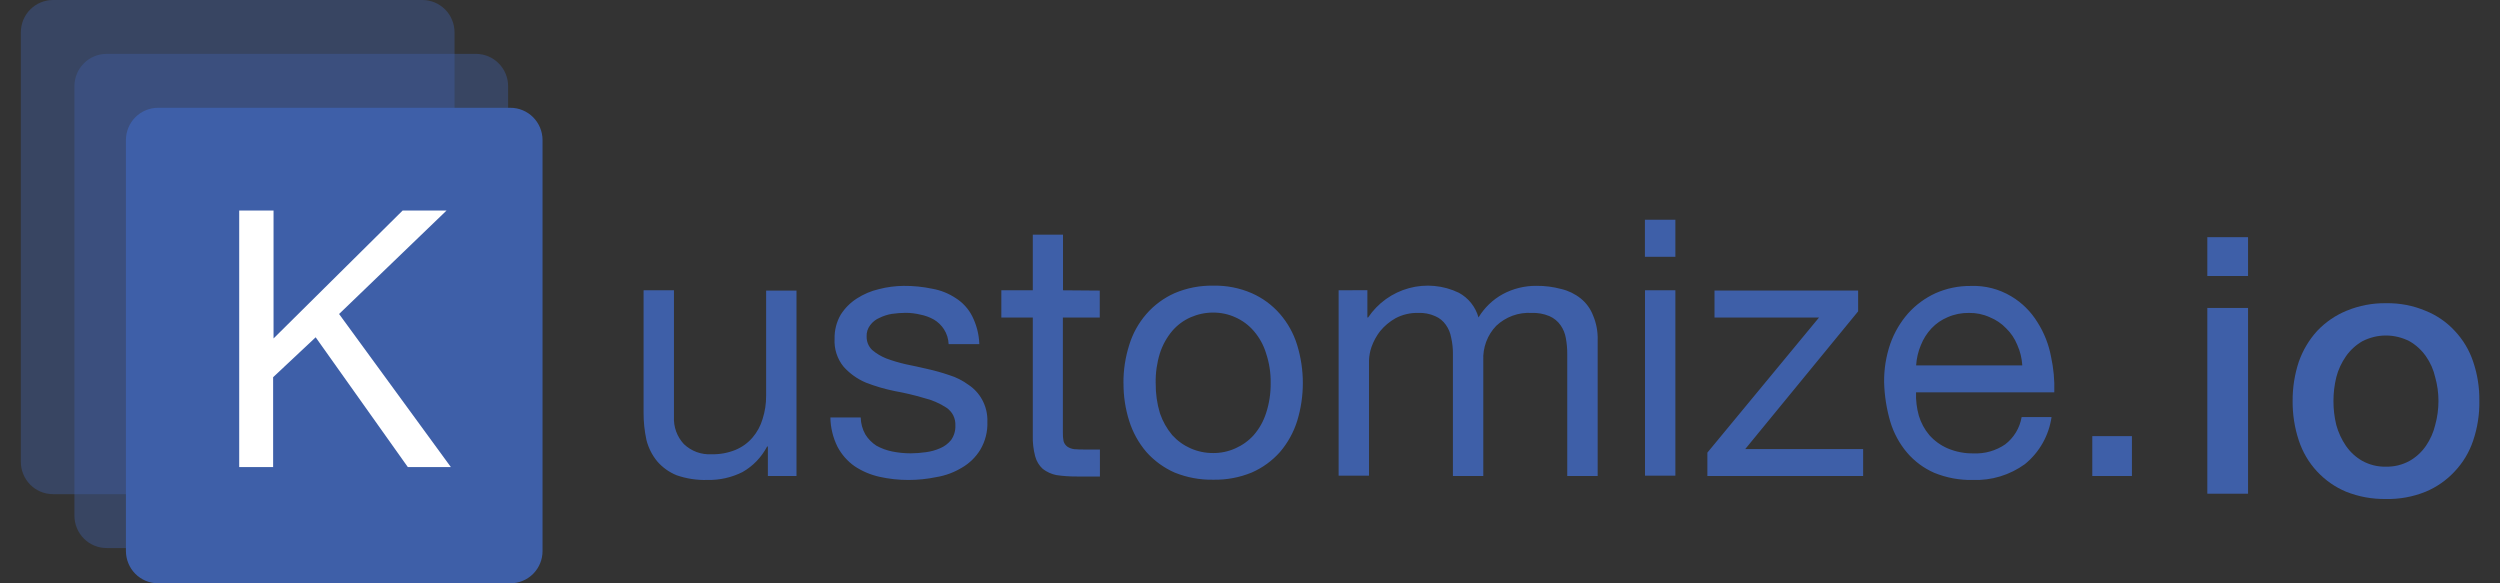
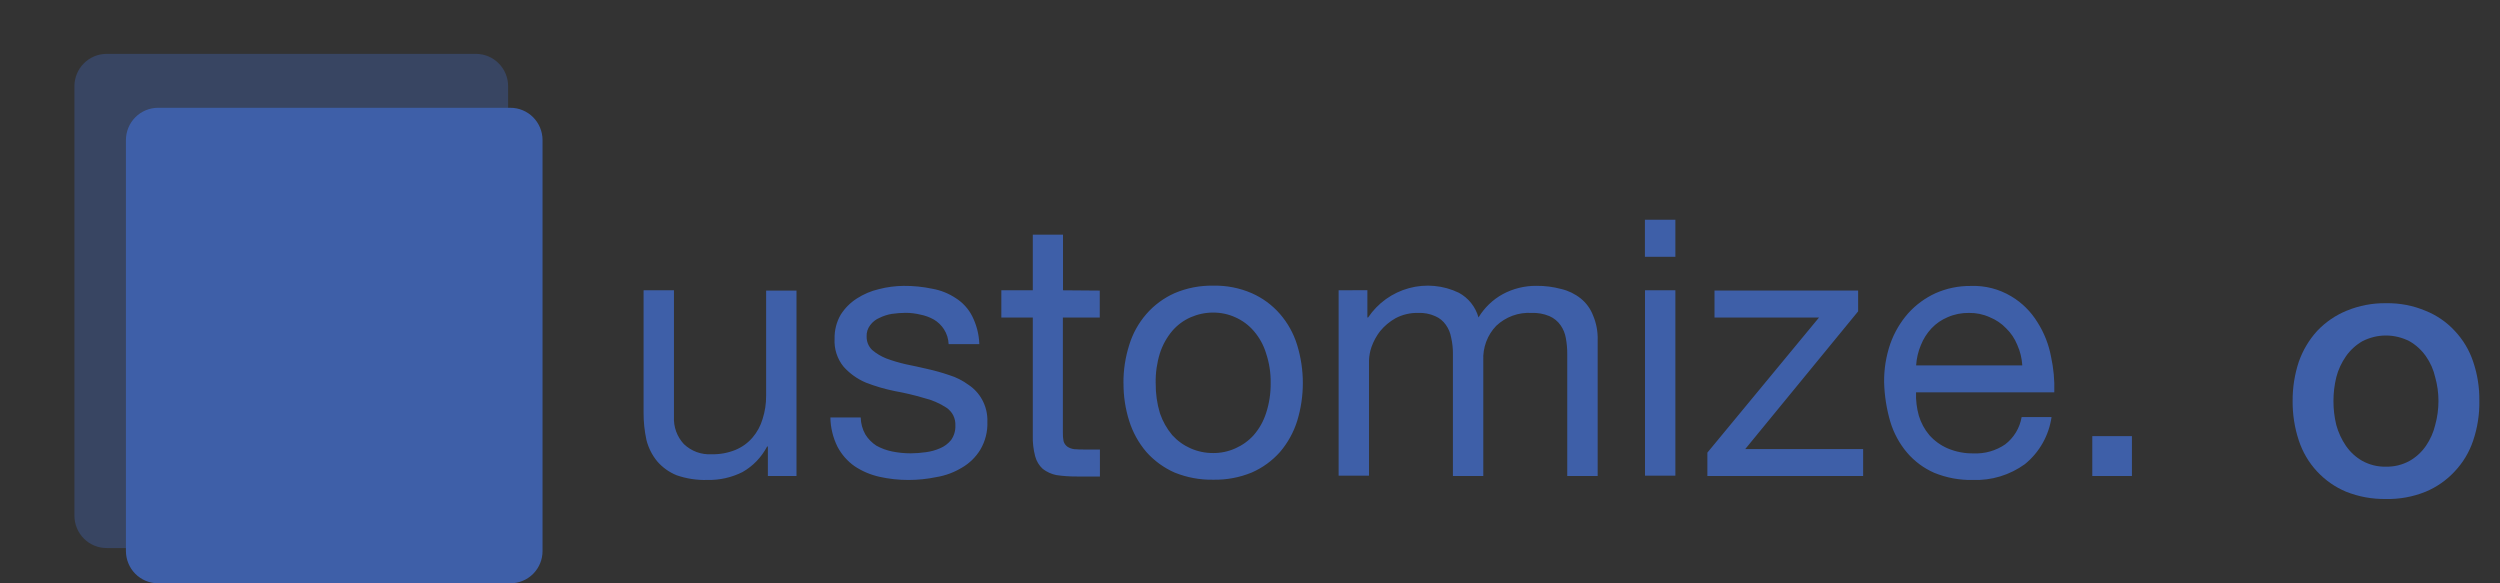
<svg xmlns="http://www.w3.org/2000/svg" width="60" height="14" viewBox="0 0 60 14" fill="none">
  <rect x="0" y="0" width="60" height="14" fill="#333333" stroke="none" />
  <g clip-path="url(#clip0_3935_94504)">
    <path d="M19.116 11.424V6.974H18.387V9.496C18.389 9.686 18.36 9.875 18.302 10.056C18.254 10.22 18.172 10.371 18.061 10.501C17.949 10.632 17.808 10.733 17.65 10.798C17.468 10.872 17.272 10.907 17.076 10.902C16.955 10.909 16.834 10.891 16.721 10.85C16.607 10.808 16.503 10.743 16.415 10.66C16.333 10.573 16.27 10.47 16.228 10.357C16.187 10.244 16.169 10.124 16.175 10.004V6.967H15.446V9.898C15.444 10.121 15.468 10.344 15.515 10.562C15.563 10.749 15.65 10.922 15.772 11.071C15.9 11.22 16.062 11.335 16.244 11.408C16.478 11.488 16.725 11.526 16.973 11.519C17.267 11.526 17.558 11.461 17.821 11.329C18.072 11.186 18.277 10.973 18.411 10.716H18.429V11.424H19.116ZM20.657 10.019H19.929C19.933 10.265 19.992 10.506 20.101 10.725C20.2 10.911 20.341 11.071 20.513 11.191C20.693 11.31 20.893 11.395 21.103 11.442C21.333 11.494 21.569 11.52 21.805 11.519C22.03 11.519 22.254 11.496 22.474 11.45C22.69 11.415 22.897 11.338 23.084 11.225C23.265 11.121 23.417 10.973 23.526 10.795C23.647 10.592 23.706 10.358 23.697 10.121C23.704 9.935 23.659 9.751 23.569 9.588C23.49 9.445 23.378 9.324 23.243 9.235C23.102 9.132 22.946 9.053 22.78 9.002C22.606 8.943 22.428 8.893 22.249 8.853C22.078 8.813 21.905 8.776 21.734 8.741C21.577 8.705 21.422 8.659 21.271 8.603C21.146 8.553 21.031 8.484 20.929 8.397C20.887 8.355 20.853 8.305 20.831 8.251C20.809 8.196 20.798 8.137 20.799 8.078C20.794 7.978 20.825 7.88 20.886 7.802C20.944 7.725 21.02 7.665 21.109 7.628C21.202 7.582 21.301 7.55 21.404 7.533C21.515 7.517 21.627 7.509 21.738 7.508C21.857 7.508 21.975 7.523 22.09 7.551C22.204 7.573 22.314 7.613 22.416 7.671C22.513 7.729 22.595 7.809 22.656 7.904C22.724 8.01 22.762 8.133 22.767 8.259H23.504C23.496 8.024 23.437 7.794 23.331 7.585C23.241 7.409 23.105 7.26 22.938 7.155C22.769 7.043 22.579 6.966 22.38 6.931C22.152 6.882 21.919 6.859 21.685 6.861C21.486 6.863 21.288 6.889 21.095 6.939C20.907 6.982 20.727 7.059 20.564 7.164C20.409 7.263 20.277 7.395 20.178 7.551C20.076 7.726 20.025 7.927 20.03 8.13C20.016 8.373 20.093 8.613 20.246 8.801C20.393 8.965 20.575 9.095 20.777 9.181C21.005 9.27 21.24 9.339 21.48 9.387C21.715 9.429 21.947 9.484 22.175 9.552C22.367 9.598 22.55 9.677 22.715 9.785C22.785 9.832 22.841 9.896 22.879 9.971C22.916 10.047 22.933 10.131 22.929 10.215C22.934 10.338 22.897 10.46 22.826 10.561C22.755 10.648 22.664 10.716 22.56 10.759C22.451 10.807 22.336 10.838 22.218 10.853C22.098 10.87 21.977 10.879 21.857 10.88C21.708 10.88 21.56 10.865 21.414 10.836C21.282 10.809 21.155 10.763 21.036 10.698C20.93 10.63 20.839 10.539 20.771 10.431C20.699 10.306 20.66 10.164 20.657 10.019ZM25.512 6.967V5.632H24.787V6.967H24.032V7.621H24.787V10.457C24.782 10.625 24.802 10.794 24.846 10.957C24.877 11.071 24.939 11.174 25.026 11.253C25.122 11.327 25.234 11.378 25.352 11.402C25.514 11.426 25.678 11.437 25.842 11.436H26.398V10.789H26.065C25.95 10.789 25.855 10.786 25.782 10.78C25.723 10.773 25.667 10.753 25.618 10.721C25.573 10.688 25.54 10.641 25.525 10.587C25.512 10.519 25.507 10.45 25.509 10.381V7.621H26.394V6.974L25.512 6.967ZM27.736 9.192C27.732 8.949 27.766 8.708 27.838 8.477C27.901 8.281 28.002 8.1 28.133 7.943C28.254 7.802 28.405 7.69 28.575 7.615C28.746 7.54 28.93 7.501 29.116 7.502C29.299 7.501 29.481 7.539 29.648 7.615C29.817 7.69 29.969 7.802 30.09 7.943C30.224 8.098 30.325 8.28 30.385 8.477C30.462 8.707 30.5 8.949 30.496 9.192C30.499 9.438 30.462 9.683 30.385 9.917C30.323 10.11 30.223 10.289 30.09 10.442C29.967 10.579 29.816 10.687 29.648 10.761C29.481 10.836 29.299 10.875 29.116 10.873C28.93 10.874 28.746 10.836 28.575 10.761C28.407 10.687 28.256 10.578 28.133 10.442C28.003 10.287 27.903 10.109 27.838 9.917C27.768 9.684 27.734 9.442 27.737 9.199L27.736 9.192ZM26.964 9.192C26.962 9.502 27.008 9.811 27.102 10.107C27.188 10.379 27.328 10.631 27.513 10.848C27.701 11.059 27.932 11.227 28.19 11.341C28.484 11.46 28.799 11.519 29.116 11.513C29.433 11.52 29.748 11.461 30.041 11.341C30.3 11.228 30.532 11.06 30.72 10.848C30.905 10.631 31.045 10.379 31.131 10.107C31.314 9.511 31.314 8.874 31.131 8.278C31.047 8.004 30.907 7.752 30.72 7.536C30.533 7.321 30.302 7.151 30.041 7.036C29.75 6.91 29.434 6.848 29.116 6.856C28.799 6.85 28.483 6.911 28.19 7.036C27.931 7.151 27.7 7.322 27.513 7.536C27.326 7.752 27.185 8.004 27.102 8.278C27.007 8.576 26.96 8.886 26.963 9.199L26.964 9.192ZM32.127 6.967V11.416H32.856V8.647C32.86 8.539 32.88 8.431 32.916 8.328C32.964 8.192 33.033 8.064 33.121 7.95C33.224 7.824 33.349 7.719 33.49 7.639C33.659 7.549 33.848 7.505 34.038 7.51C34.177 7.504 34.316 7.53 34.443 7.587C34.546 7.63 34.635 7.702 34.699 7.794C34.765 7.886 34.809 7.993 34.828 8.104C34.858 8.235 34.872 8.368 34.87 8.502V11.424H35.599V8.647C35.592 8.495 35.616 8.344 35.669 8.201C35.722 8.059 35.804 7.929 35.909 7.82C36.022 7.713 36.156 7.631 36.301 7.577C36.447 7.524 36.602 7.501 36.757 7.51C36.904 7.504 37.05 7.53 37.186 7.587C37.293 7.633 37.385 7.708 37.452 7.803C37.517 7.895 37.561 8.001 37.58 8.113C37.604 8.241 37.615 8.372 37.614 8.502V11.424H38.344V8.161C38.35 7.957 38.312 7.755 38.232 7.567C38.171 7.409 38.069 7.269 37.937 7.163C37.801 7.054 37.643 6.977 37.474 6.937C37.278 6.884 37.076 6.858 36.873 6.86C36.592 6.858 36.315 6.926 36.067 7.059C35.827 7.191 35.626 7.384 35.484 7.619C35.449 7.494 35.389 7.376 35.308 7.274C35.227 7.172 35.126 7.088 35.012 7.026C34.639 6.846 34.214 6.807 33.814 6.916C33.414 7.025 33.067 7.275 32.835 7.619H32.817V6.964L32.127 6.967ZM40.209 6.164V5.274H39.478V6.164H40.209ZM39.48 6.967V11.416H40.209V6.967H39.48ZM40.977 10.863V11.424H44.715V10.777H41.886L44.595 7.473V6.973H41.148V7.621H43.656L40.977 10.863ZM48.535 8.769H45.987C45.998 8.602 46.035 8.439 46.1 8.285C46.159 8.135 46.246 7.998 46.356 7.88C46.465 7.765 46.597 7.674 46.743 7.613C46.904 7.542 47.08 7.507 47.256 7.51C47.427 7.507 47.597 7.542 47.753 7.613C47.902 7.673 48.037 7.764 48.148 7.88C48.263 7.992 48.354 8.127 48.414 8.276C48.484 8.432 48.525 8.599 48.535 8.769ZM49.238 10.01H48.519C48.475 10.271 48.333 10.506 48.123 10.666C47.902 10.817 47.637 10.893 47.37 10.881C47.155 10.886 46.942 10.845 46.744 10.761C46.575 10.688 46.424 10.579 46.302 10.44C46.188 10.305 46.103 10.146 46.052 9.976C46.001 9.794 45.978 9.605 45.985 9.416H49.303C49.313 9.129 49.286 8.842 49.225 8.561C49.17 8.267 49.06 7.986 48.899 7.734C48.743 7.479 48.529 7.266 48.274 7.114C47.979 6.936 47.639 6.849 47.296 6.863C47.007 6.86 46.721 6.919 46.457 7.035C46.206 7.149 45.981 7.314 45.796 7.519C45.608 7.733 45.462 7.982 45.367 8.251C45.264 8.551 45.214 8.866 45.219 9.183C45.228 9.501 45.278 9.816 45.367 10.121C45.449 10.394 45.586 10.646 45.769 10.863C45.948 11.072 46.17 11.237 46.421 11.347C46.715 11.467 47.029 11.526 47.346 11.519C47.794 11.536 48.235 11.402 48.598 11.139C48.945 10.857 49.173 10.454 49.237 10.01H49.238Z" fill="#3E5FA8" />
    <path d="M50.215 10.467V11.424H51.166V10.467H50.215Z" fill="#3E5FA8" />
-     <path d="M52.976 5.692H53.953V6.624H52.976V5.692ZM52.976 7.391H53.953V11.849H52.976V7.391Z" fill="#3E5FA8" />
    <path d="M57.262 11.976C56.937 11.981 56.614 11.923 56.311 11.803C56.044 11.693 55.804 11.525 55.607 11.312C55.41 11.1 55.262 10.847 55.171 10.571C55.07 10.265 55.02 9.944 55.023 9.622C55.021 9.303 55.071 8.985 55.171 8.683C55.267 8.408 55.417 8.156 55.613 7.941C55.811 7.732 56.051 7.567 56.317 7.458C56.619 7.333 56.942 7.272 57.268 7.277C57.592 7.271 57.913 7.333 58.211 7.458C58.478 7.564 58.719 7.729 58.914 7.941C59.114 8.153 59.265 8.406 59.357 8.683C59.459 8.985 59.509 9.303 59.504 9.622C59.51 9.944 59.46 10.265 59.357 10.571C59.265 10.848 59.114 11.101 58.914 11.313C58.718 11.525 58.478 11.692 58.211 11.803C57.909 11.924 57.587 11.983 57.262 11.976ZM57.262 11.2C57.46 11.205 57.655 11.157 57.829 11.062C57.986 10.973 58.12 10.849 58.223 10.7C58.327 10.548 58.402 10.379 58.445 10.2C58.497 10.012 58.523 9.817 58.523 9.622C58.523 9.43 58.497 9.239 58.445 9.054C58.404 8.874 58.329 8.703 58.223 8.552C58.12 8.404 57.985 8.28 57.829 8.19C57.654 8.1 57.459 8.052 57.262 8.052C57.065 8.052 56.871 8.1 56.696 8.19C56.54 8.28 56.405 8.404 56.302 8.552C56.196 8.704 56.117 8.874 56.071 9.054C56.026 9.24 56.003 9.43 56.003 9.622C56.002 9.817 56.025 10.011 56.071 10.2C56.12 10.379 56.198 10.547 56.302 10.7C56.405 10.849 56.539 10.973 56.696 11.062C56.87 11.157 57.065 11.205 57.262 11.2Z" fill="#3E5FA8" />
-     <path d="M10.138 0H1.271C1.067 0 0.871 0.082 0.726 0.227C0.581 0.373 0.5 0.57 0.5 0.776V11.084C0.5 11.186 0.52 11.287 0.559 11.381C0.597 11.475 0.654 11.56 0.726 11.633C0.798 11.705 0.883 11.762 0.976 11.801C1.07 11.84 1.17 11.86 1.271 11.86H10.138C10.239 11.86 10.339 11.84 10.433 11.801C10.527 11.762 10.611 11.705 10.683 11.633C10.755 11.56 10.812 11.475 10.85 11.381C10.889 11.287 10.909 11.186 10.909 11.084V0.776C10.909 0.674 10.889 0.573 10.85 0.479C10.812 0.385 10.755 0.299 10.683 0.227C10.611 0.155 10.527 0.098 10.433 0.059C10.339 0.02 10.239 0 10.138 0Z" fill="#3F60A8" fill-opacity="0.4" />
    <path d="M11.424 1.293H2.558C2.353 1.293 2.157 1.375 2.012 1.521C1.867 1.666 1.786 1.863 1.786 2.069V12.376C1.786 12.582 1.867 12.779 2.012 12.925C2.157 13.071 2.353 13.153 2.558 13.153H11.424C11.629 13.153 11.825 13.071 11.969 12.925C12.114 12.779 12.195 12.582 12.195 12.376V2.069C12.195 1.863 12.114 1.666 11.969 1.521C11.825 1.375 11.628 1.293 11.424 1.293Z" fill="#3F60A8" fill-opacity="0.4" />
    <path d="M3.794 2.587H12.25C12.454 2.587 12.651 2.669 12.795 2.814C12.94 2.96 13.021 3.157 13.021 3.363V13.223C13.021 13.325 13.002 13.426 12.963 13.52C12.924 13.614 12.867 13.7 12.796 13.772C12.724 13.844 12.639 13.901 12.545 13.94C12.452 13.979 12.351 13.999 12.25 13.999H3.794C3.692 13.999 3.592 13.979 3.498 13.94C3.405 13.901 3.319 13.844 3.248 13.772C3.176 13.7 3.119 13.614 3.081 13.52C3.042 13.426 3.022 13.325 3.022 13.223V3.363C3.022 3.157 3.104 2.96 3.248 2.814C3.393 2.669 3.589 2.587 3.794 2.587Z" fill="#3E5FA8" />
-     <path d="M5.741 5.052V11.209H6.555V9.053L7.576 8.095L9.788 11.21H10.821L8.138 7.536L10.717 5.053H9.663L6.565 8.123V5.053L5.741 5.052Z" fill="white" />
  </g>
  <defs>
    <clipPath id="clip0_3935_94504">
      <rect width="59" height="14" fill="white" transform="translate(0.5)" />
    </clipPath>
  </defs>
</svg>